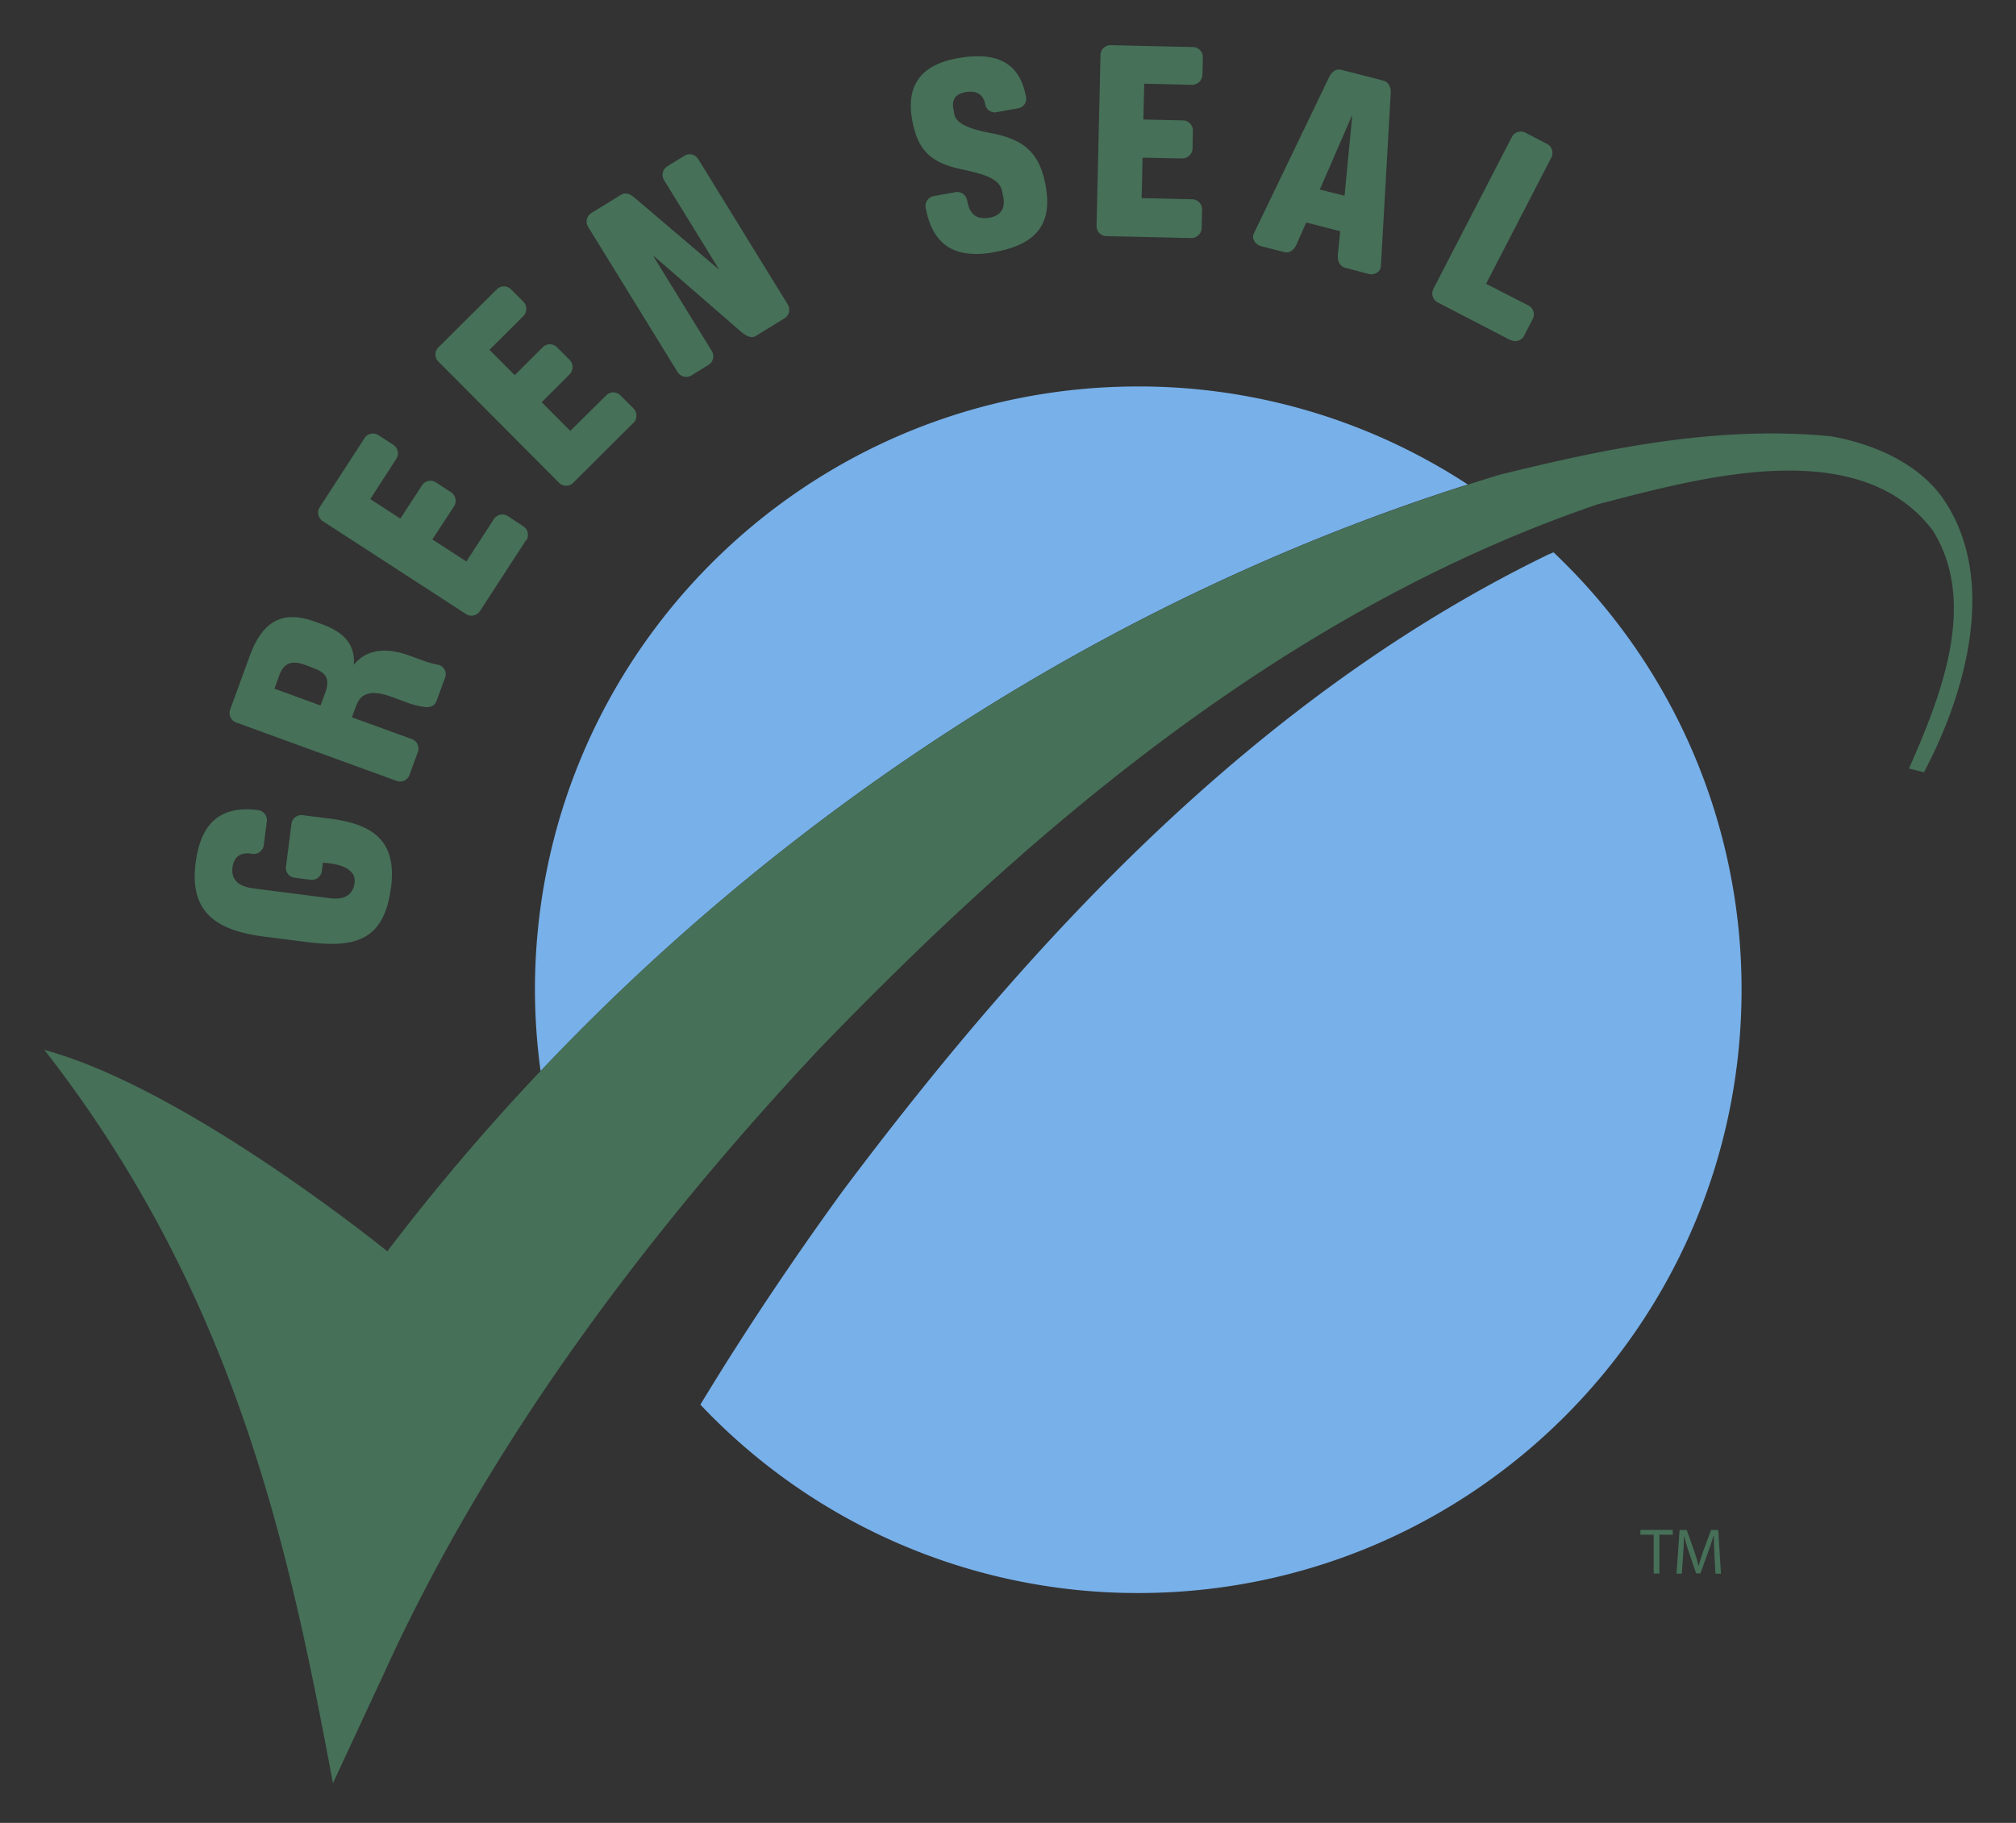
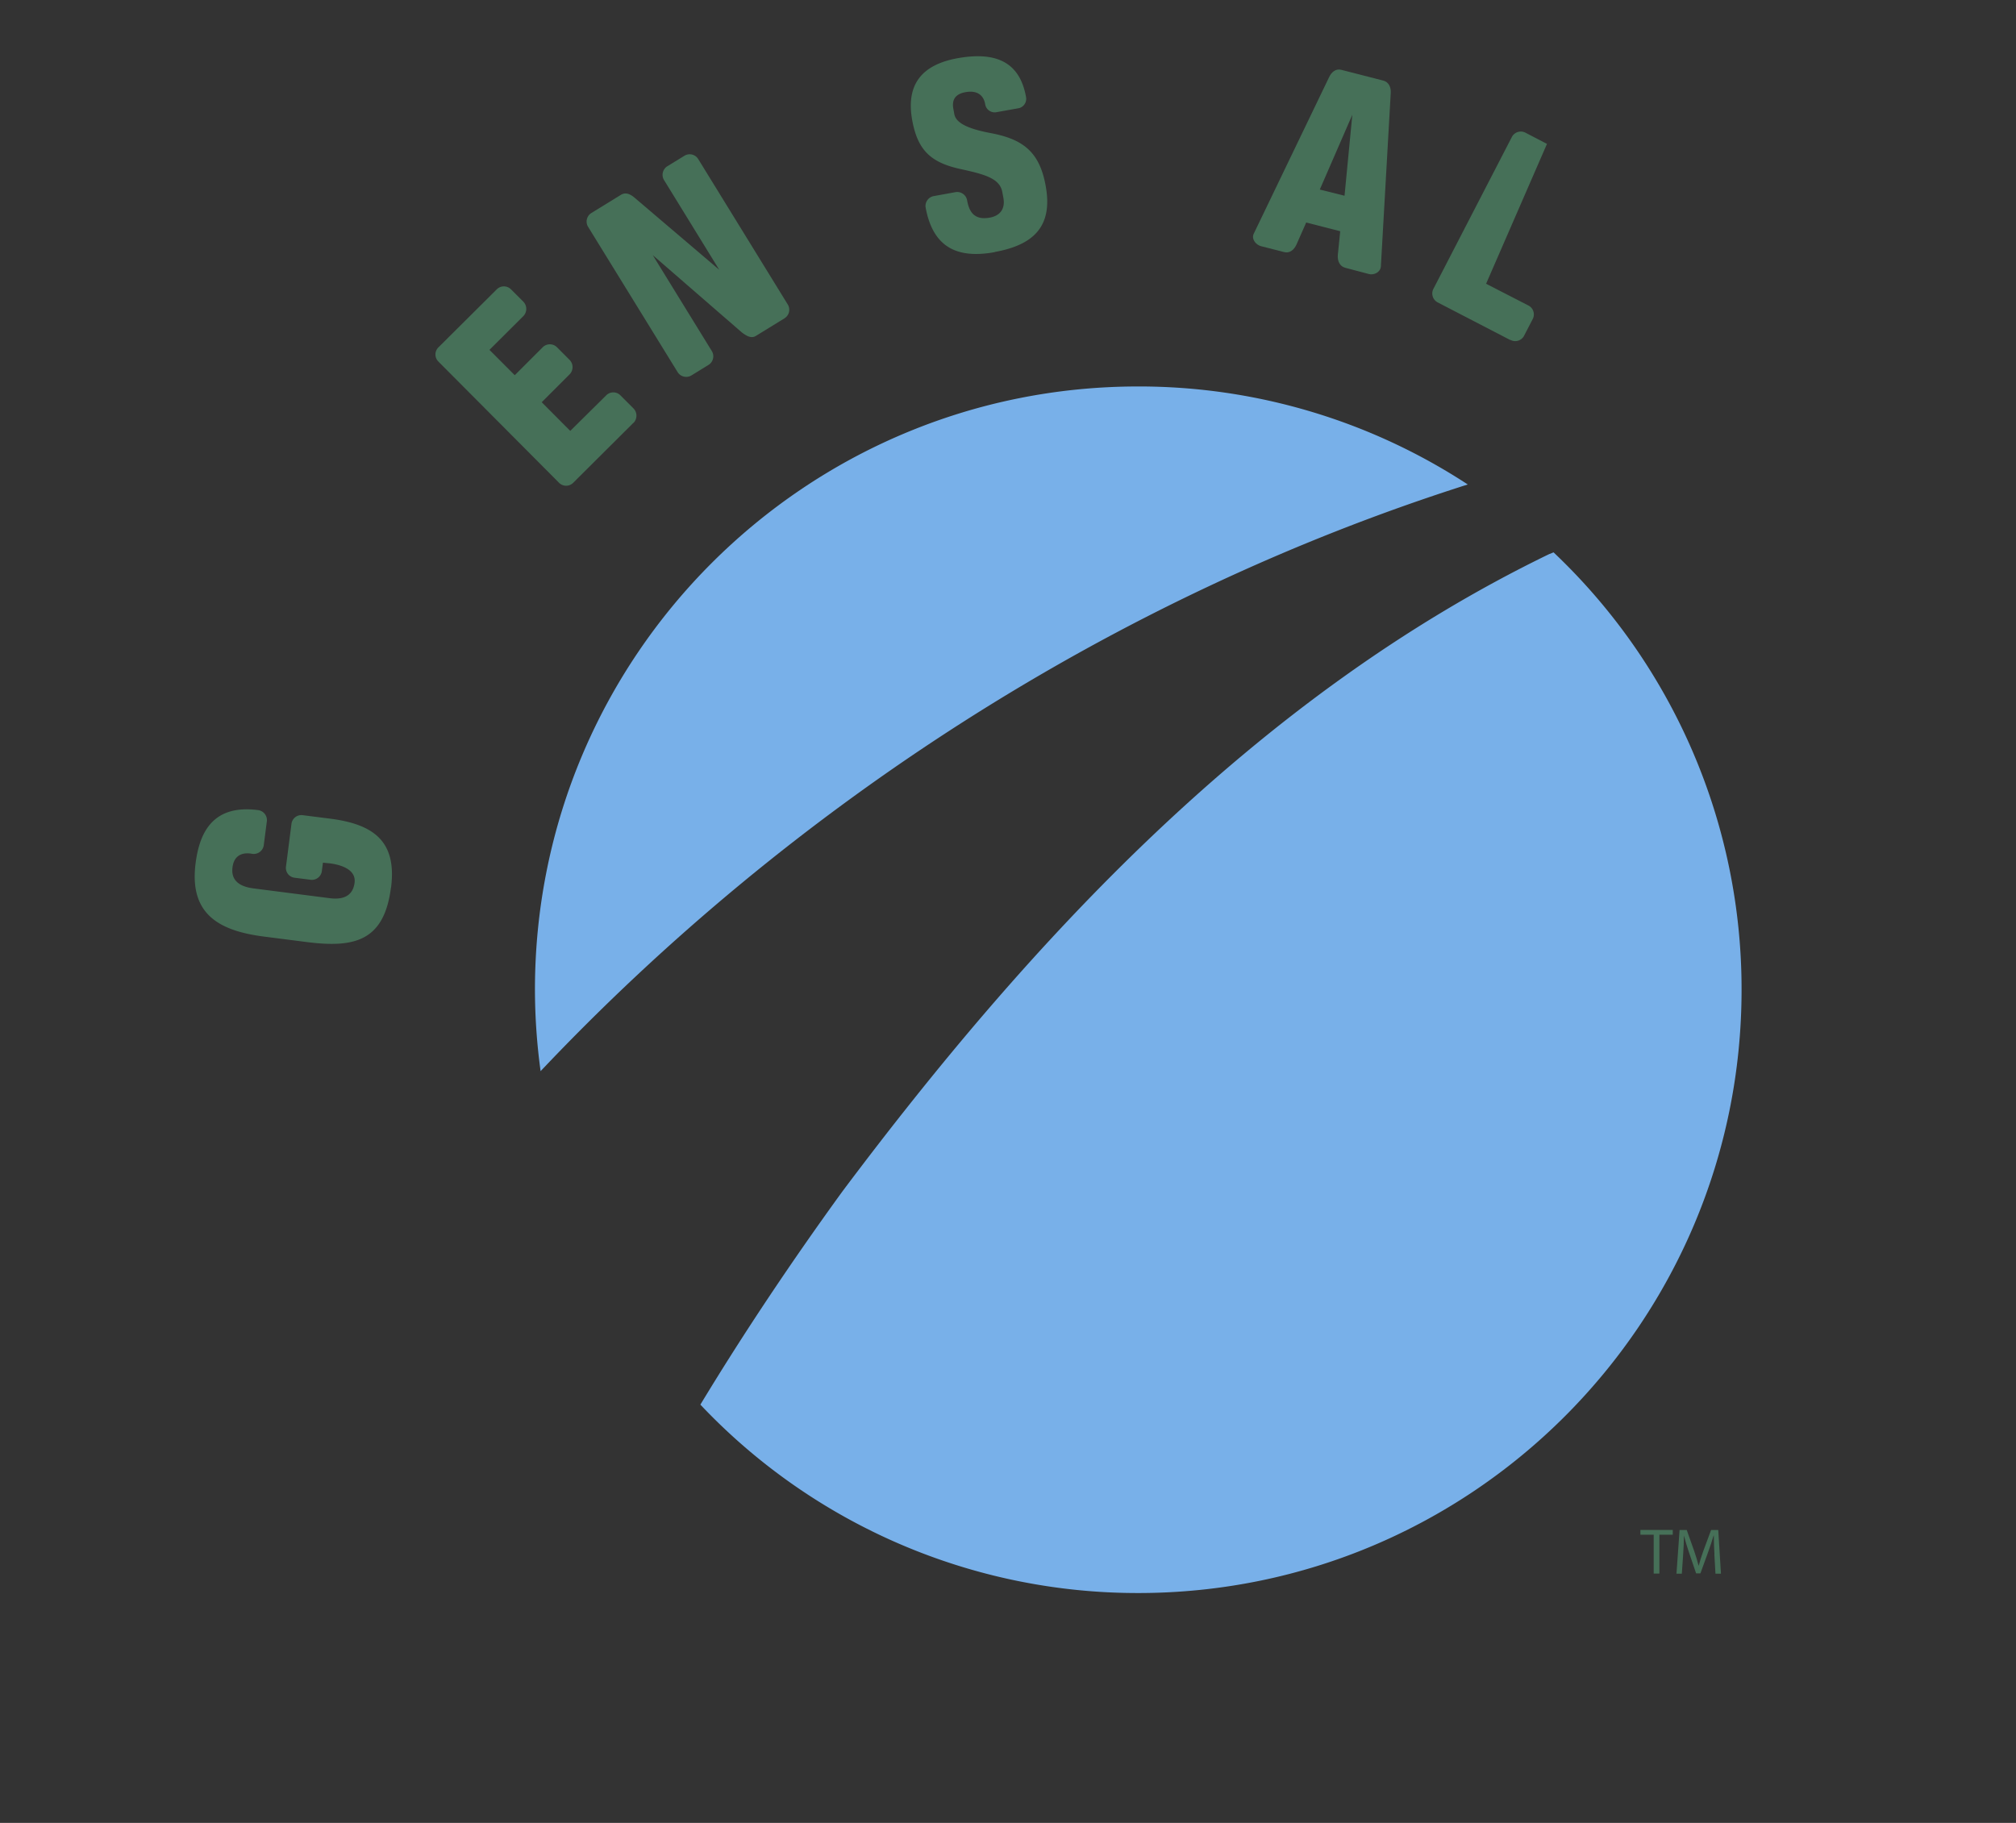
<svg xmlns="http://www.w3.org/2000/svg" id="图层_1" data-name="图层 1" viewBox="0 0 651.97 589.61">
  <rect x="0" y="0" width="651.97" height="589.61" fill="#333333" stroke="none" />
  <defs>
    <style>.cls-1{fill:#fff;}.cls-2{fill:#78b0e9;}.cls-3{fill:#467058;}</style>
  </defs>
-   <path class="cls-1" d="M233.77,453.53h0m317.69,19.93,0,0ZM357.91,70.56" />
  <path class="cls-2" d="M502.42,178.66l-1.42.56c-94.92,46-168,125.3-228.68,206.29-16,22.08-31.46,45.08-45.82,68.81a194.47,194.47,0,0,0,141.59,60.94c107.77,0,195.13-87.37,195.13-195.14a194.47,194.47,0,0,0-60.8-141.46M368.09,125C260.31,125,173,212.35,173,320.12a195.6,195.6,0,0,0,1.83,26.34C256,260.6,359.88,193.21,474.67,156.7A194.13,194.13,0,0,0,368.09,125" />
-   <path class="cls-3" d="M627.46,160c-8-10.43-21.65-16.46-35.27-18.87-36.88-3.63-73,4-107,12.37-3.52,1.05-7,2.15-10.48,3.26C359.88,193.21,256,260.6,174.77,346.46a711.12,711.12,0,0,0-49.52,58.27s-64.24-52.27-110.4-65l-.62-.3C76.3,419,93.54,501.11,107.67,576.77l16.42-35.32C157.83,467.13,209,399.12,264.54,339.72,334.75,266.8,417,197.1,516.81,163.08c32.49-8.39,84.2-23.19,108.24,8.49,14.81,23.66,2.36,54.12-7.68,77l4.82,1.22c13.64-25.66,24.5-63.74,5.27-89.8" />
  <path class="cls-3" d="M126.43,287.11c-2.22,17.33-11.81,19.57-27.34,17.58l-13.82-1.77c-15-1.93-24.11-7.64-22-23.81,1.34-10.42,6-18.91,20.14-17.09a3.26,3.26,0,0,1,2.89,3.62l-1,7.76a3.27,3.27,0,0,1-3.71,2.77c-.53-.08-5.68-1.28-6.4,4.36-.51,4,1.92,6.2,6.8,6.82l24.68,3.17c4.69.59,7.48-1,8-5,.77-6-9.23-6.38-9.23-6.38l-1-.12-.35,2.67a3.25,3.25,0,0,1-3.71,2.86l-5.1-.65a3.2,3.2,0,0,1-2.78-3.71l1.76-13.71A3.24,3.24,0,0,1,98,263.68l8.83,1.12c14,1.81,21.56,7.31,19.63,22.31" />
-   <path class="cls-3" d="M143.91,219.25l-2.72,7.46c-.61,1.71-2.43,2.31-4.22,1.89a23.41,23.41,0,0,1-5.33-1.37l-5-1.83c-6.24-2.29-9.86-1.44-11.41,2.8L113.8,232l19.34,7.05a3.25,3.25,0,0,1,2,4.16l-2.72,7.46a3.25,3.25,0,0,1-4.23,1.88L76.43,233.71a3.26,3.26,0,0,1-2-4.17l6.31-17.32c4.15-11.39,10.69-14.95,21.08-11.16l2.32.84c6.74,2.46,10.81,6.34,10.28,13.11,4.5-5.44,11.11-5.43,17.87-3l4.63,1.68a30.21,30.21,0,0,0,5,1.37,3.12,3.12,0,0,1,2,4.16m-45.29-4.17c-4.22-1.54-6.83-.66-8.3,3.37l-1.57,4.33,14.9,5.43,1.48-4c1.57-4.34.65-6.5-3.89-8.15Z" />
-   <path class="cls-3" d="M170.14,174.69l-14.95,23a3.25,3.25,0,0,1-4.54.88l-46.25-30a3.26,3.26,0,0,1-1-4.52l14.48-22.31a3.24,3.24,0,0,1,4.5-1l4.77,3.1a3.32,3.32,0,0,1,1,4.59l-8.4,13,9.71,6.3,7-10.71a3.25,3.25,0,0,1,4.51-1l4.86,3.16a3.35,3.35,0,0,1,1,4.6l-7,10.7,11,7.13,8.87-13.68a3.26,3.26,0,0,1,4.51-1l5,3.27a3.34,3.34,0,0,1,1,4.6" />
  <path class="cls-3" d="M204.81,136.8l-19.46,19.38a3.23,3.23,0,0,1-4.62-.09L141.83,117a3.23,3.23,0,0,1-.07-4.62L160.6,93.64a3.25,3.25,0,0,1,4.63-.08l4,4a3.34,3.34,0,0,1,0,4.7l-10.94,10.9,8.18,8.2,9-9a3.27,3.27,0,0,1,4.63-.07l4.09,4.1a3.34,3.34,0,0,1,0,4.71l-9,9,9.23,9.27L196,127.92a3.23,3.23,0,0,1,4.62-.07l4.24,4.25a3.35,3.35,0,0,1,0,4.7" />
  <path class="cls-3" d="M253.64,103l-9.14,5.62c-1.55,1-3.12,0-4.58-1.09l-28.81-25,.16.27,18.95,30.78a3.27,3.27,0,0,1-1.16,4.49l-5.47,3.37a3.27,3.27,0,0,1-4.49-1.15L190.23,73.43a3.25,3.25,0,0,1,1-4.52l9.59-5.9c1.65-1,3.23-.09,4.57,1.08L232.6,87.26,214.79,58.31a3.26,3.26,0,0,1,1-4.52l5.57-3.42a3.24,3.24,0,0,1,4.48,1.14l28.94,47a3.25,3.25,0,0,1-1.14,4.48" />
  <path class="cls-3" d="M321.66,81.56c-12.13,2.18-19.88-1.55-22.29-14.3A3.25,3.25,0,0,1,302,63.42L309,62.15a3.26,3.26,0,0,1,3.77,2.69c.66,3.7,2.35,6.45,7.31,5.55,3.38-.6,5-2.86,4.44-6.24l-.37-2c-.79-4.44-5.61-5.75-13.55-7.48-9.53-2.1-13.82-6-15.6-15.83-2.12-11.82,3.43-17.94,14.61-20,11.72-2.11,20.06.64,22.19,12.46a3.09,3.09,0,0,1-2.6,3.74l-6.86,1.23a3.11,3.11,0,0,1-3.74-2.59c-.48-2.75-2.45-4.58-6.36-3.87-3.06.55-4.5,2.22-3.93,5.39l.31,1.69c.53,3,4.68,4.82,11.78,6.16,10.61,2,15.84,6.2,17.79,17.17,2.4,13.31-4.3,19.09-16.54,21.29" />
-   <path class="cls-3" d="M385.21,77l-27.44-.63a3.25,3.25,0,0,1-3.15-3.4l1.28-55.12a3.24,3.24,0,0,1,3.3-3.24l26.58.61A3.25,3.25,0,0,1,389,18.5l-.13,5.68a3.35,3.35,0,0,1-3.4,3.25l-15.44-.36-.27,11.58,12.76.3a3.24,3.24,0,0,1,3.25,3.29L385.67,48a3.35,3.35,0,0,1-3.4,3.25L369.5,51l-.29,13.08,16.29.38a3.25,3.25,0,0,1,3.25,3.29l-.14,6a3.34,3.34,0,0,1-3.4,3.25" />
  <path class="cls-3" d="M442.62,88.61l-7.58-2c-1.77-.46-2.53-2.2-2.4-4.06l.78-7.76-11-2.82-3.16,7.16c-.77,1.68-2.19,2.87-3.95,2.41l-7.48-1.91c-1.76-.45-3.16-2.36-2.39-4L429.81,25c.77-1.68,2.18-2.87,3.94-2.42l13.61,3.49c1.77.45,2.54,2.2,2.4,4.05l-3.19,56.08c-.15,1.85-2.19,2.88-3.95,2.43m-5.28-51.52L426.82,61.31l8,2Z" />
-   <path class="cls-3" d="M488.46,110,464.92,97.8a3.26,3.26,0,0,1-1.33-4.43l25.31-49a3.26,3.26,0,0,1,4.39-1.47l7,3.64A3.27,3.27,0,0,1,501.67,51L480.6,91.78l13.62,7a3.24,3.24,0,0,1,1.47,4.39l-2.8,5.42a3.23,3.23,0,0,1-4.43,1.34" />
+   <path class="cls-3" d="M488.46,110,464.92,97.8a3.26,3.26,0,0,1-1.33-4.43l25.31-49a3.26,3.26,0,0,1,4.39-1.47l7,3.64L480.6,91.78l13.62,7a3.24,3.24,0,0,1,1.47,4.39l-2.8,5.42a3.23,3.23,0,0,1-4.43,1.34" />
  <polygon class="cls-3" points="534.8 496.4 530.5 496.4 530.5 494.85 540.97 494.85 540.97 496.4 536.64 496.4 536.64 508.97 534.8 508.97 534.8 496.4" />
  <path class="cls-3" d="M554.45,502.77c-.11-2-.22-4.34-.2-6.09h-.08c-.48,1.64-1.06,3.43-1.77,5.36l-2.49,6.86h-1.39l-2.29-6.73c-.67-2-1.23-3.82-1.64-5.49h0c0,1.75-.14,4.12-.27,6.24L543.9,509h-1.73l1-14.12h2.32l2.42,6.83c.59,1.74,1.07,3.3,1.43,4.77h0c.36-1.43.87-3,1.49-4.77l2.53-6.83h2.32l.87,14.12h-1.77l-.36-6.2" />
</svg>